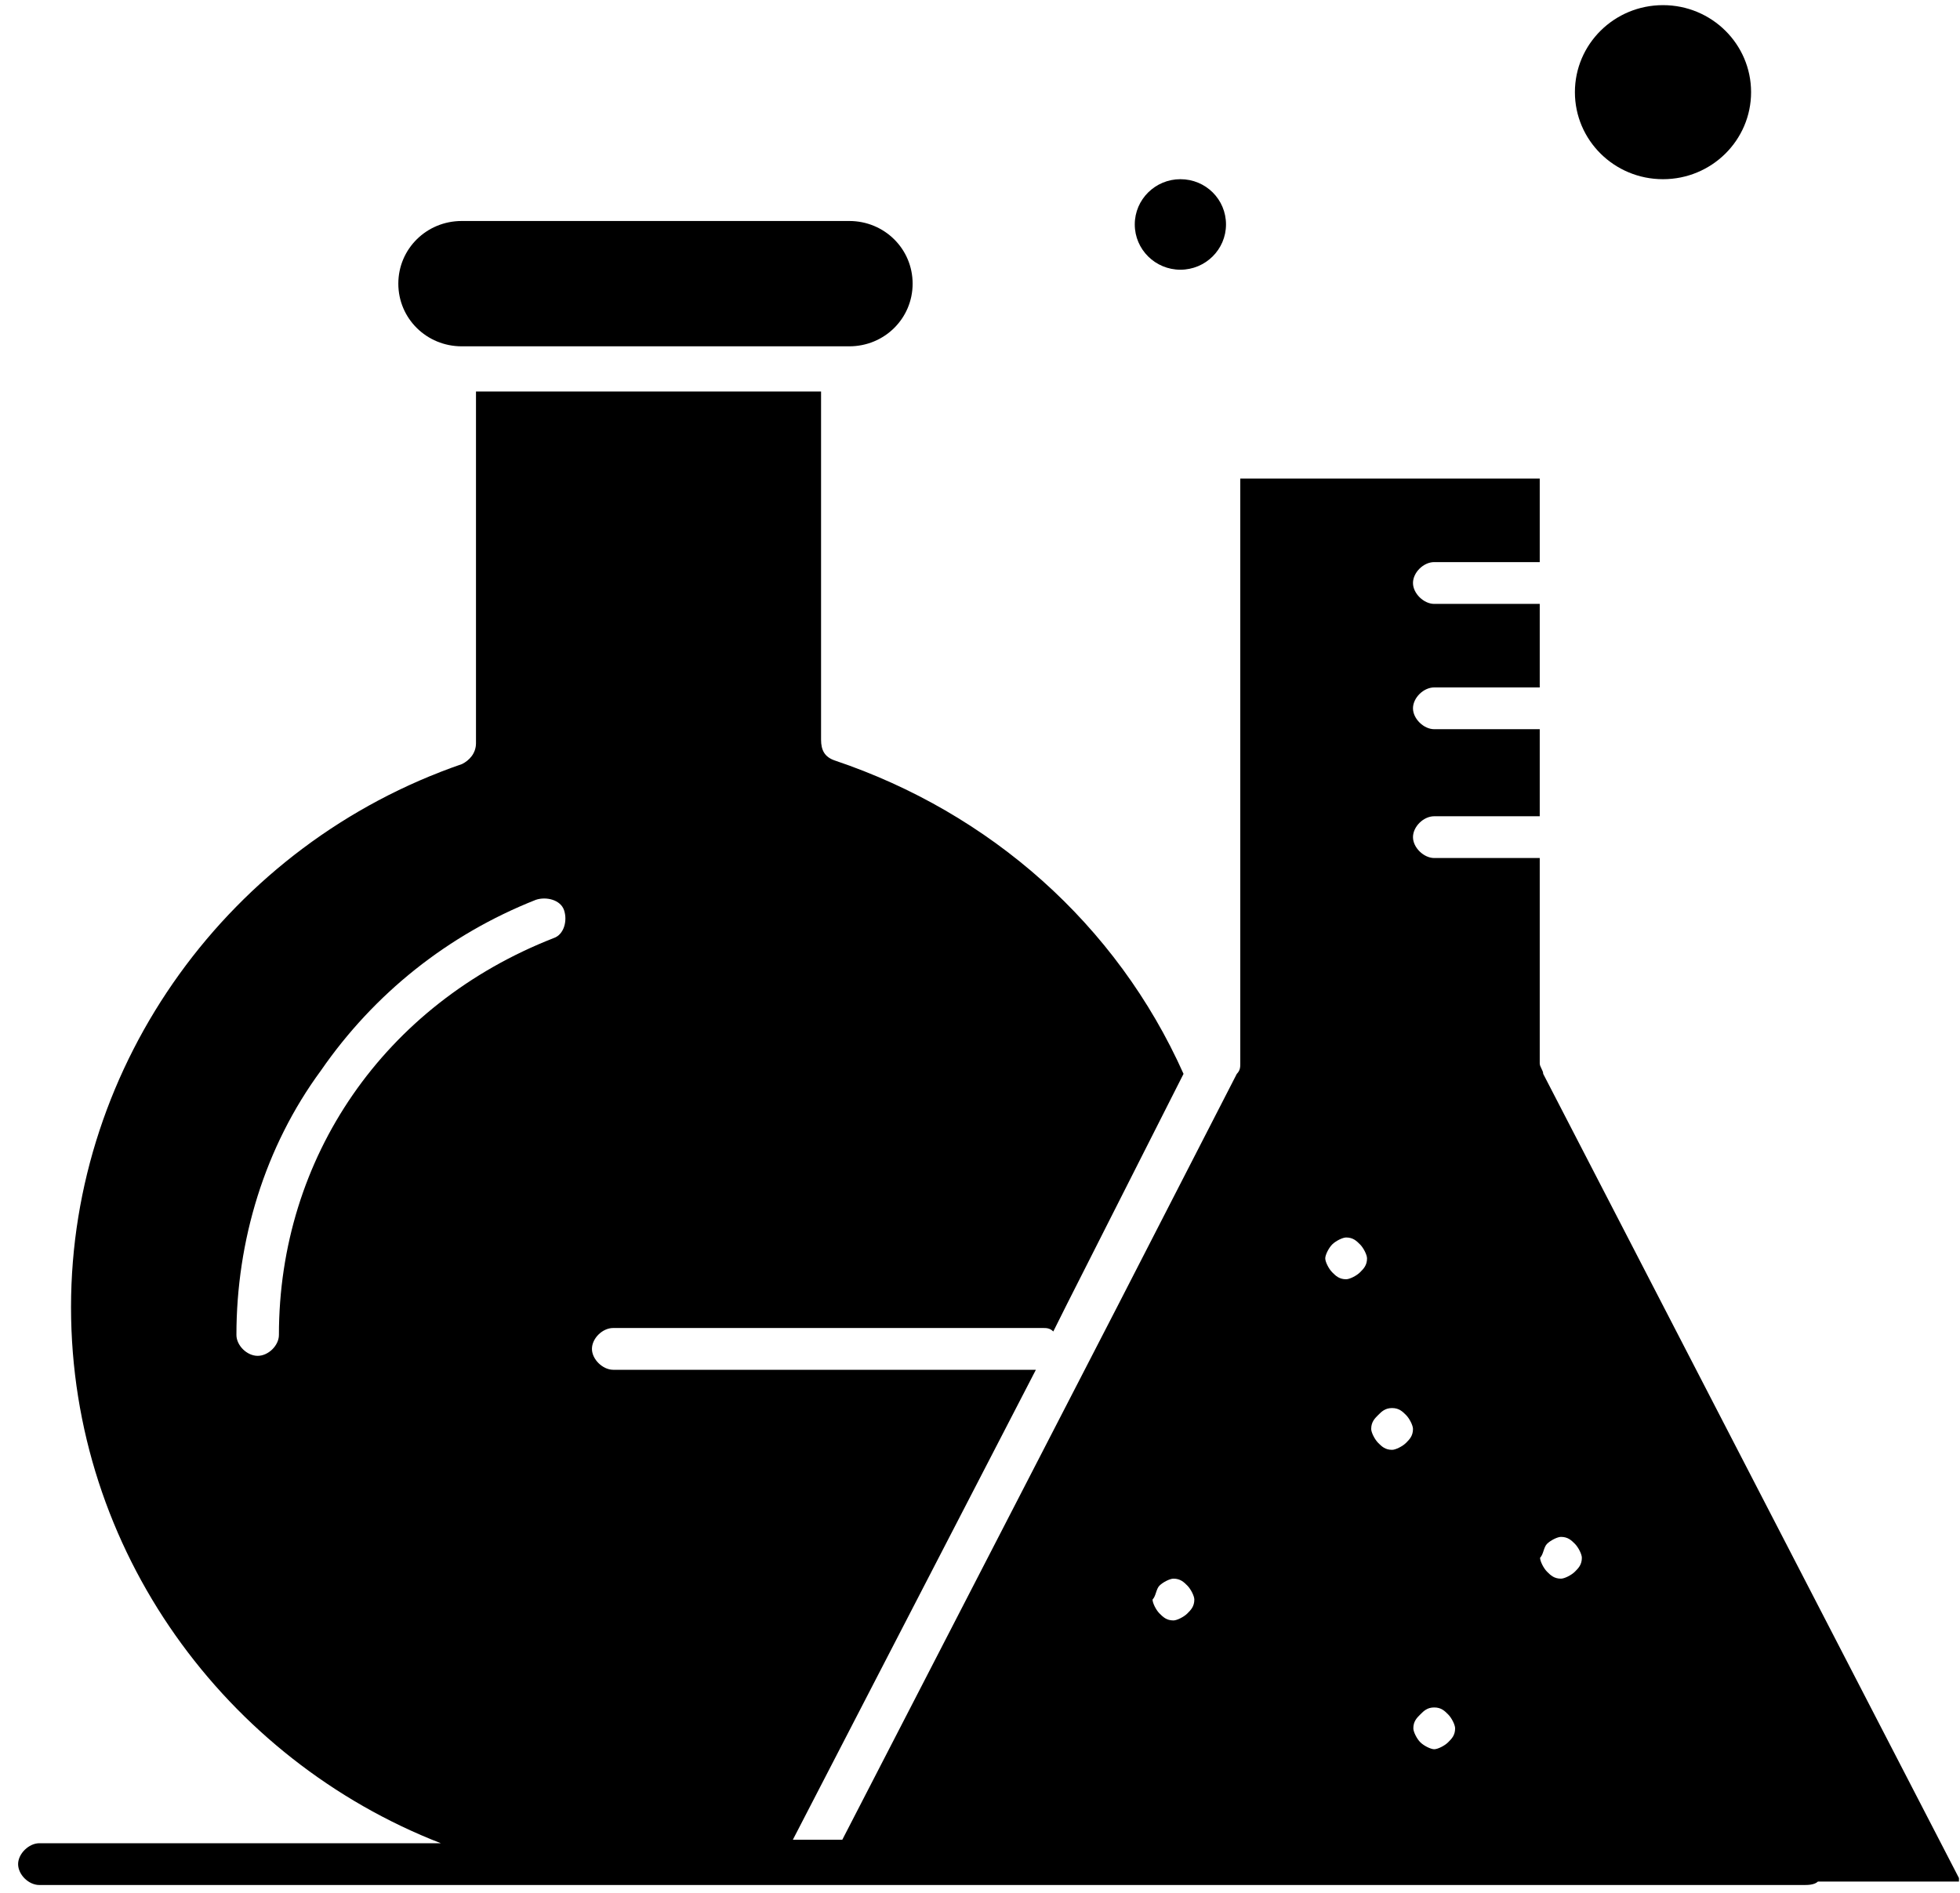
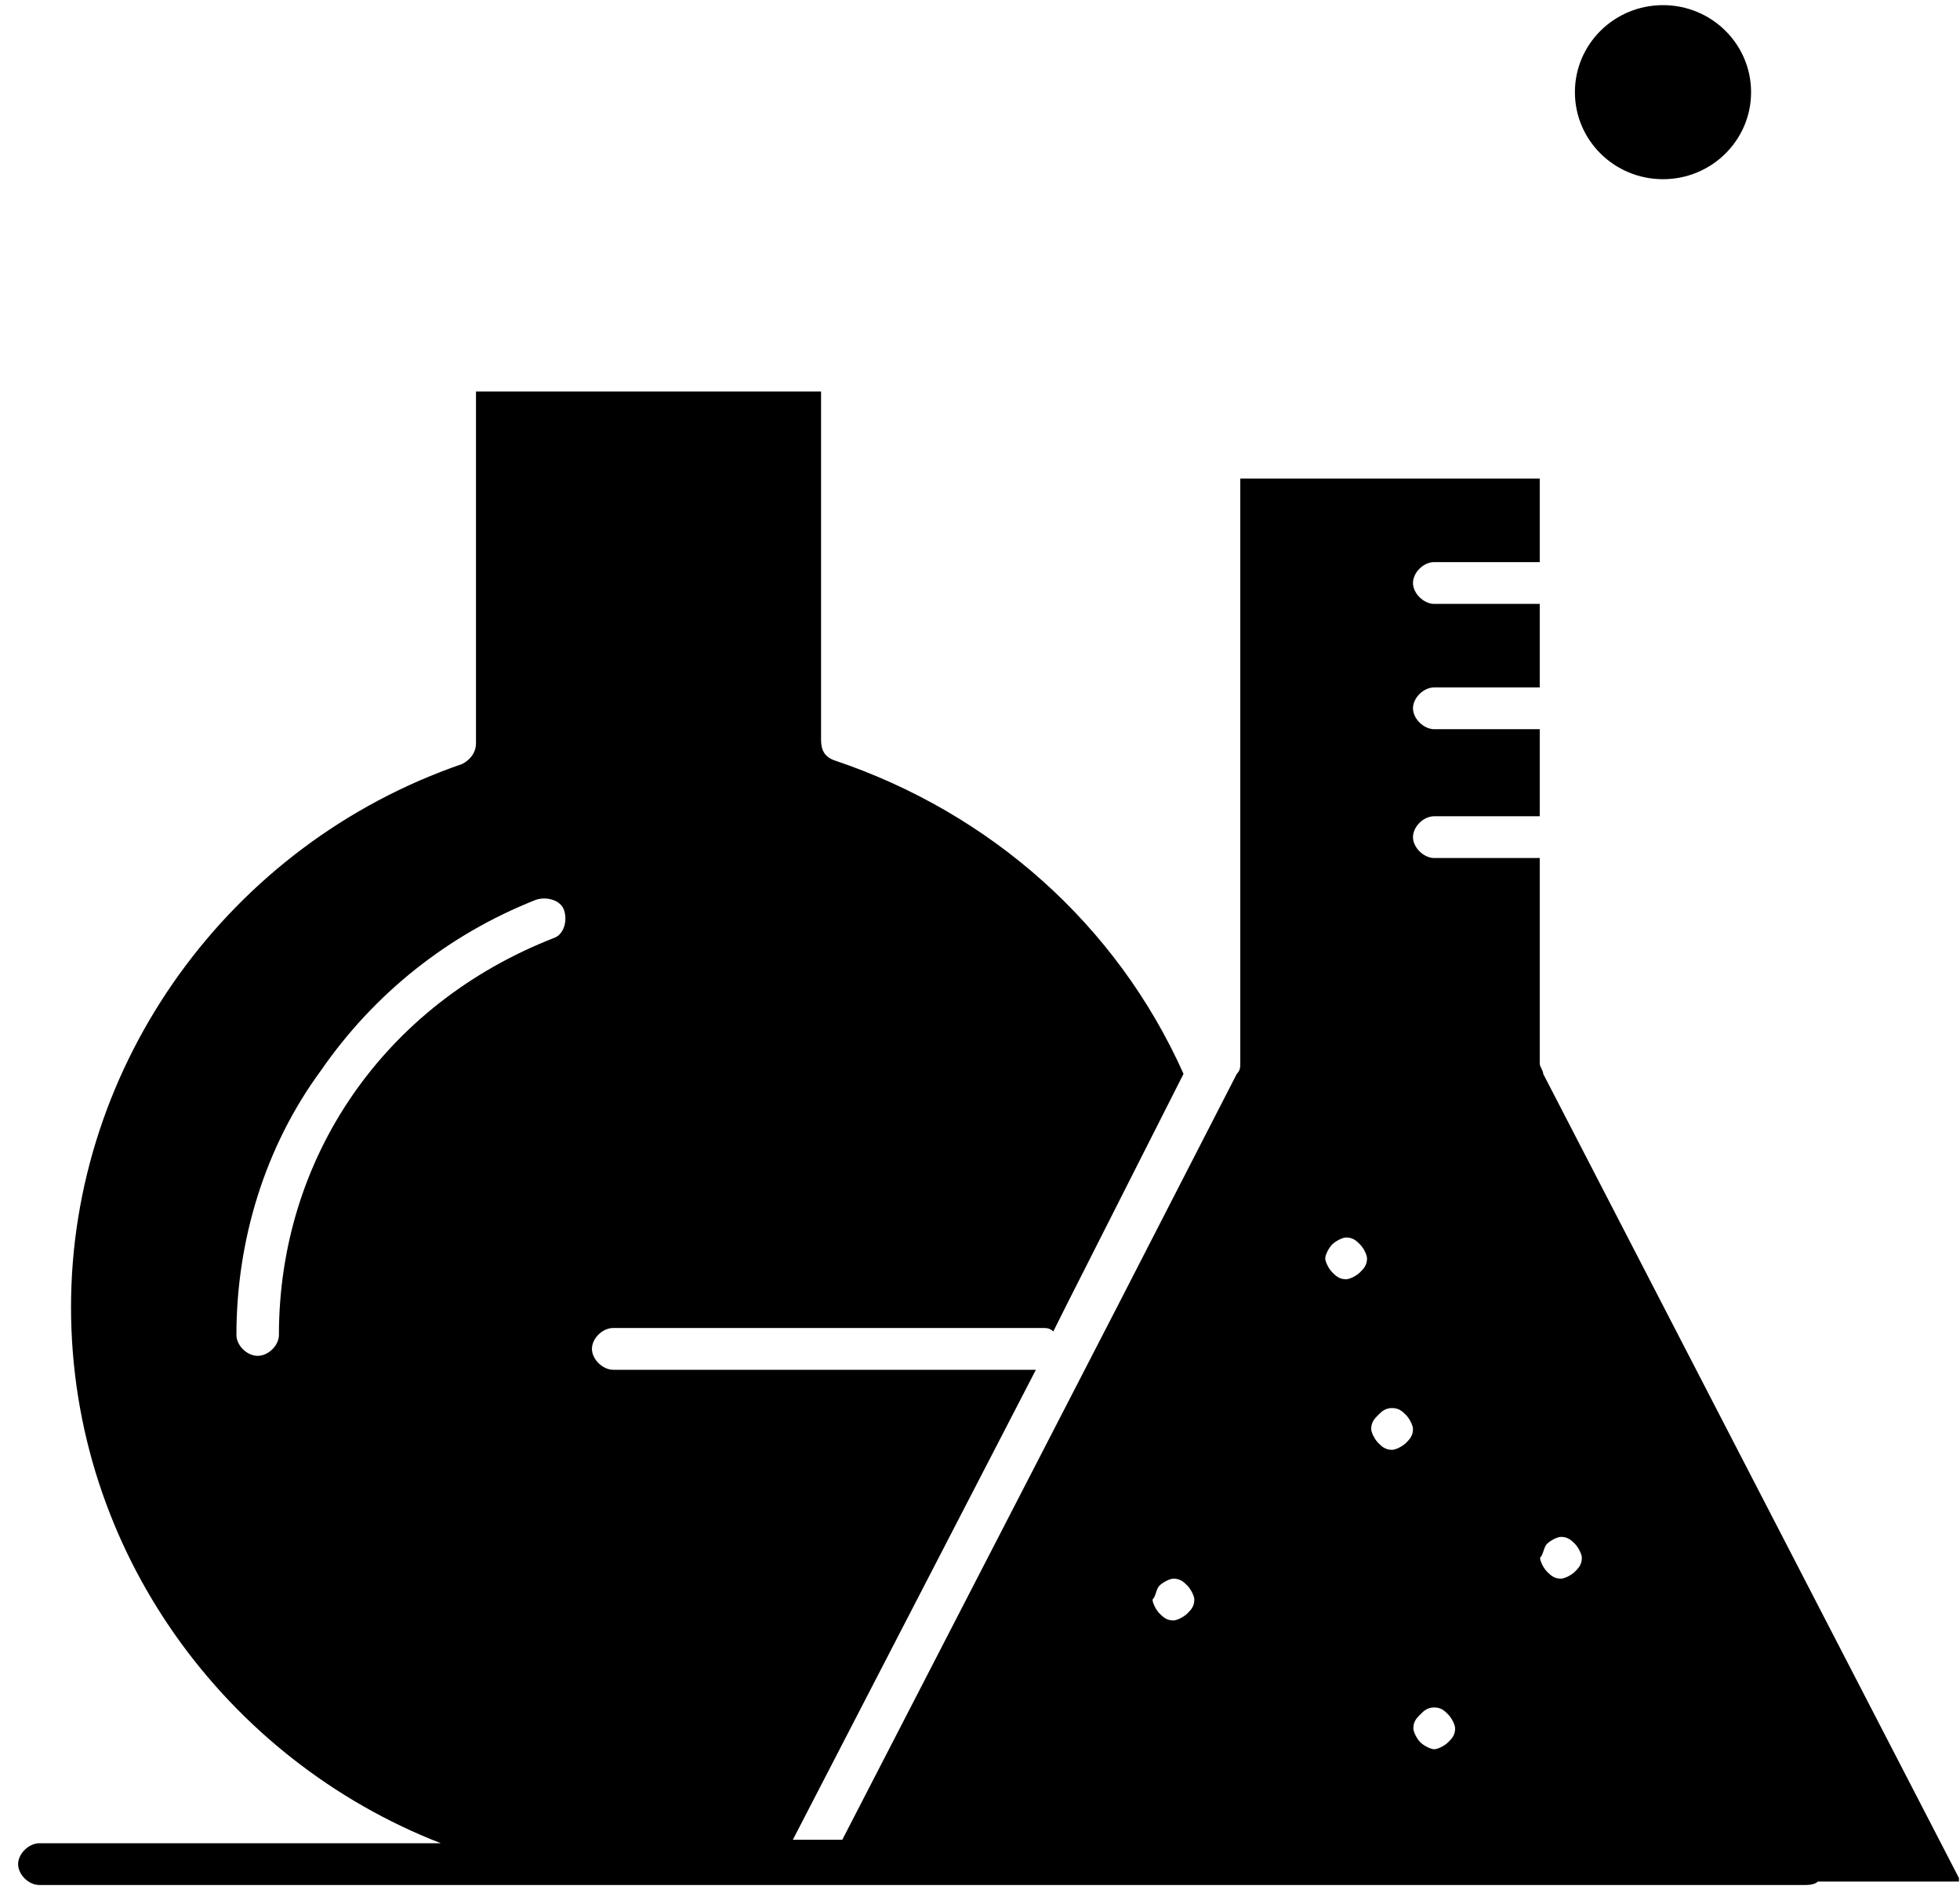
<svg xmlns="http://www.w3.org/2000/svg" width="88" height="85" viewBox="0 0 88 85" fill="none">
-   <path d="M20.73 15.552H38.13C39.709 15.552 40.975 14.301 40.975 12.738C40.975 11.175 39.709 9.924 38.13 9.924H20.73C19.151 9.924 17.884 11.175 17.884 12.738C17.884 14.301 19.151 15.552 20.73 15.552Z" fill="black" />
-   <path d="M52.997 8.047C54.138 8.047 55.045 8.954 55.045 10.079C55.045 11.205 54.123 12.112 52.997 12.112C51.871 12.112 50.949 11.205 50.949 10.079C50.949 8.954 51.871 8.047 52.997 8.047Z" fill="black" />
  <path d="M74.665 0.231C76.853 0.231 78.62 1.982 78.62 4.139C78.62 6.296 76.853 8.047 74.665 8.047C72.476 8.047 70.71 6.296 70.71 4.139C70.71 1.982 72.476 0.231 74.665 0.231Z" fill="black" />
  <path d="M87.953 84.336L69.287 48.223C69.287 48.067 69.131 47.911 69.131 47.754V38.531H64.394C63.925 38.531 63.44 38.062 63.44 37.593C63.44 37.124 63.909 36.655 64.394 36.655H69.131V32.746H64.394C63.925 32.746 63.44 32.278 63.44 31.808C63.44 31.34 63.909 30.87 64.394 30.87H69.131V27.119H64.394C63.925 27.119 63.44 26.649 63.44 26.18C63.44 25.712 63.909 25.242 64.394 25.242H69.131V21.491H55.686V47.754C55.686 47.911 55.686 48.067 55.53 48.223L50.152 58.698L37.817 82.617H35.597L46.509 61.512H27.531C27.062 61.512 26.577 61.043 26.577 60.574C26.577 60.105 27.046 59.636 27.531 59.636H46.822C46.978 59.636 47.135 59.636 47.291 59.792L47.916 58.541L53.138 48.223C50.136 41.501 44.446 36.498 37.489 34.154C37.02 33.997 36.864 33.684 36.864 33.215V17.582H21.371V33.372C21.371 33.841 21.058 34.154 20.746 34.31C10.303 37.906 3.189 47.754 3.189 58.698C3.189 69.641 10.146 79.021 19.792 82.773H1.767C1.298 82.773 0.813 83.242 0.813 83.711C0.813 84.18 1.282 84.649 1.767 84.649H80.996C81.153 84.649 81.466 84.649 81.622 84.493H87.953V84.336ZM12.523 59.948C12.523 60.417 12.054 60.886 11.569 60.886C11.084 60.886 10.615 60.417 10.615 59.948C10.615 55.727 11.882 51.506 14.414 48.067C16.791 44.628 20.105 41.97 24.06 40.407C24.529 40.251 25.17 40.407 25.326 40.876C25.483 41.345 25.326 41.97 24.857 42.127C17.259 45.097 12.523 51.975 12.523 59.948ZM69.459 69.328C69.615 69.172 69.928 69.016 70.084 69.016C70.397 69.016 70.553 69.172 70.71 69.328C70.866 69.485 71.022 69.797 71.022 69.954C71.022 70.266 70.866 70.423 70.71 70.579C70.553 70.735 70.241 70.892 70.084 70.892C69.772 70.892 69.615 70.735 69.459 70.579C69.303 70.423 69.146 70.11 69.146 69.954C69.303 69.797 69.303 69.485 69.459 69.328ZM64.394 76.676C64.707 76.676 64.863 76.832 65.019 76.989C65.176 77.145 65.332 77.458 65.332 77.614C65.332 77.927 65.176 78.083 65.019 78.239C64.863 78.396 64.55 78.552 64.394 78.552C64.238 78.552 63.925 78.396 63.769 78.239C63.612 78.083 63.456 77.77 63.456 77.614C63.456 77.301 63.612 77.145 63.769 76.989C63.925 76.832 64.081 76.676 64.394 76.676ZM62.502 63.231C62.815 63.231 62.971 63.388 63.128 63.544C63.284 63.7 63.44 64.013 63.44 64.169C63.44 64.482 63.284 64.638 63.128 64.795C62.971 64.951 62.659 65.107 62.502 65.107C62.19 65.107 62.033 64.951 61.877 64.795C61.721 64.638 61.564 64.326 61.564 64.169C61.564 63.857 61.721 63.7 61.877 63.544C62.033 63.388 62.19 63.231 62.502 63.231ZM59.813 55.884C59.97 55.727 60.282 55.571 60.439 55.571C60.751 55.571 60.908 55.727 61.064 55.884C61.22 56.04 61.377 56.353 61.377 56.509C61.377 56.822 61.22 56.978 61.064 57.134C60.908 57.291 60.595 57.447 60.439 57.447C60.126 57.447 59.97 57.291 59.813 57.134C59.657 56.978 59.501 56.665 59.501 56.509C59.501 56.353 59.657 56.04 59.813 55.884ZM52.059 71.204C52.216 71.048 52.528 70.892 52.685 70.892C52.997 70.892 53.154 71.048 53.31 71.204C53.466 71.361 53.623 71.673 53.623 71.83C53.623 72.142 53.466 72.299 53.31 72.455C53.154 72.611 52.841 72.768 52.685 72.768C52.372 72.768 52.216 72.611 52.059 72.455C51.903 72.299 51.747 71.986 51.747 71.83C51.903 71.673 51.903 71.361 52.059 71.204Z" fill="black" />
</svg>